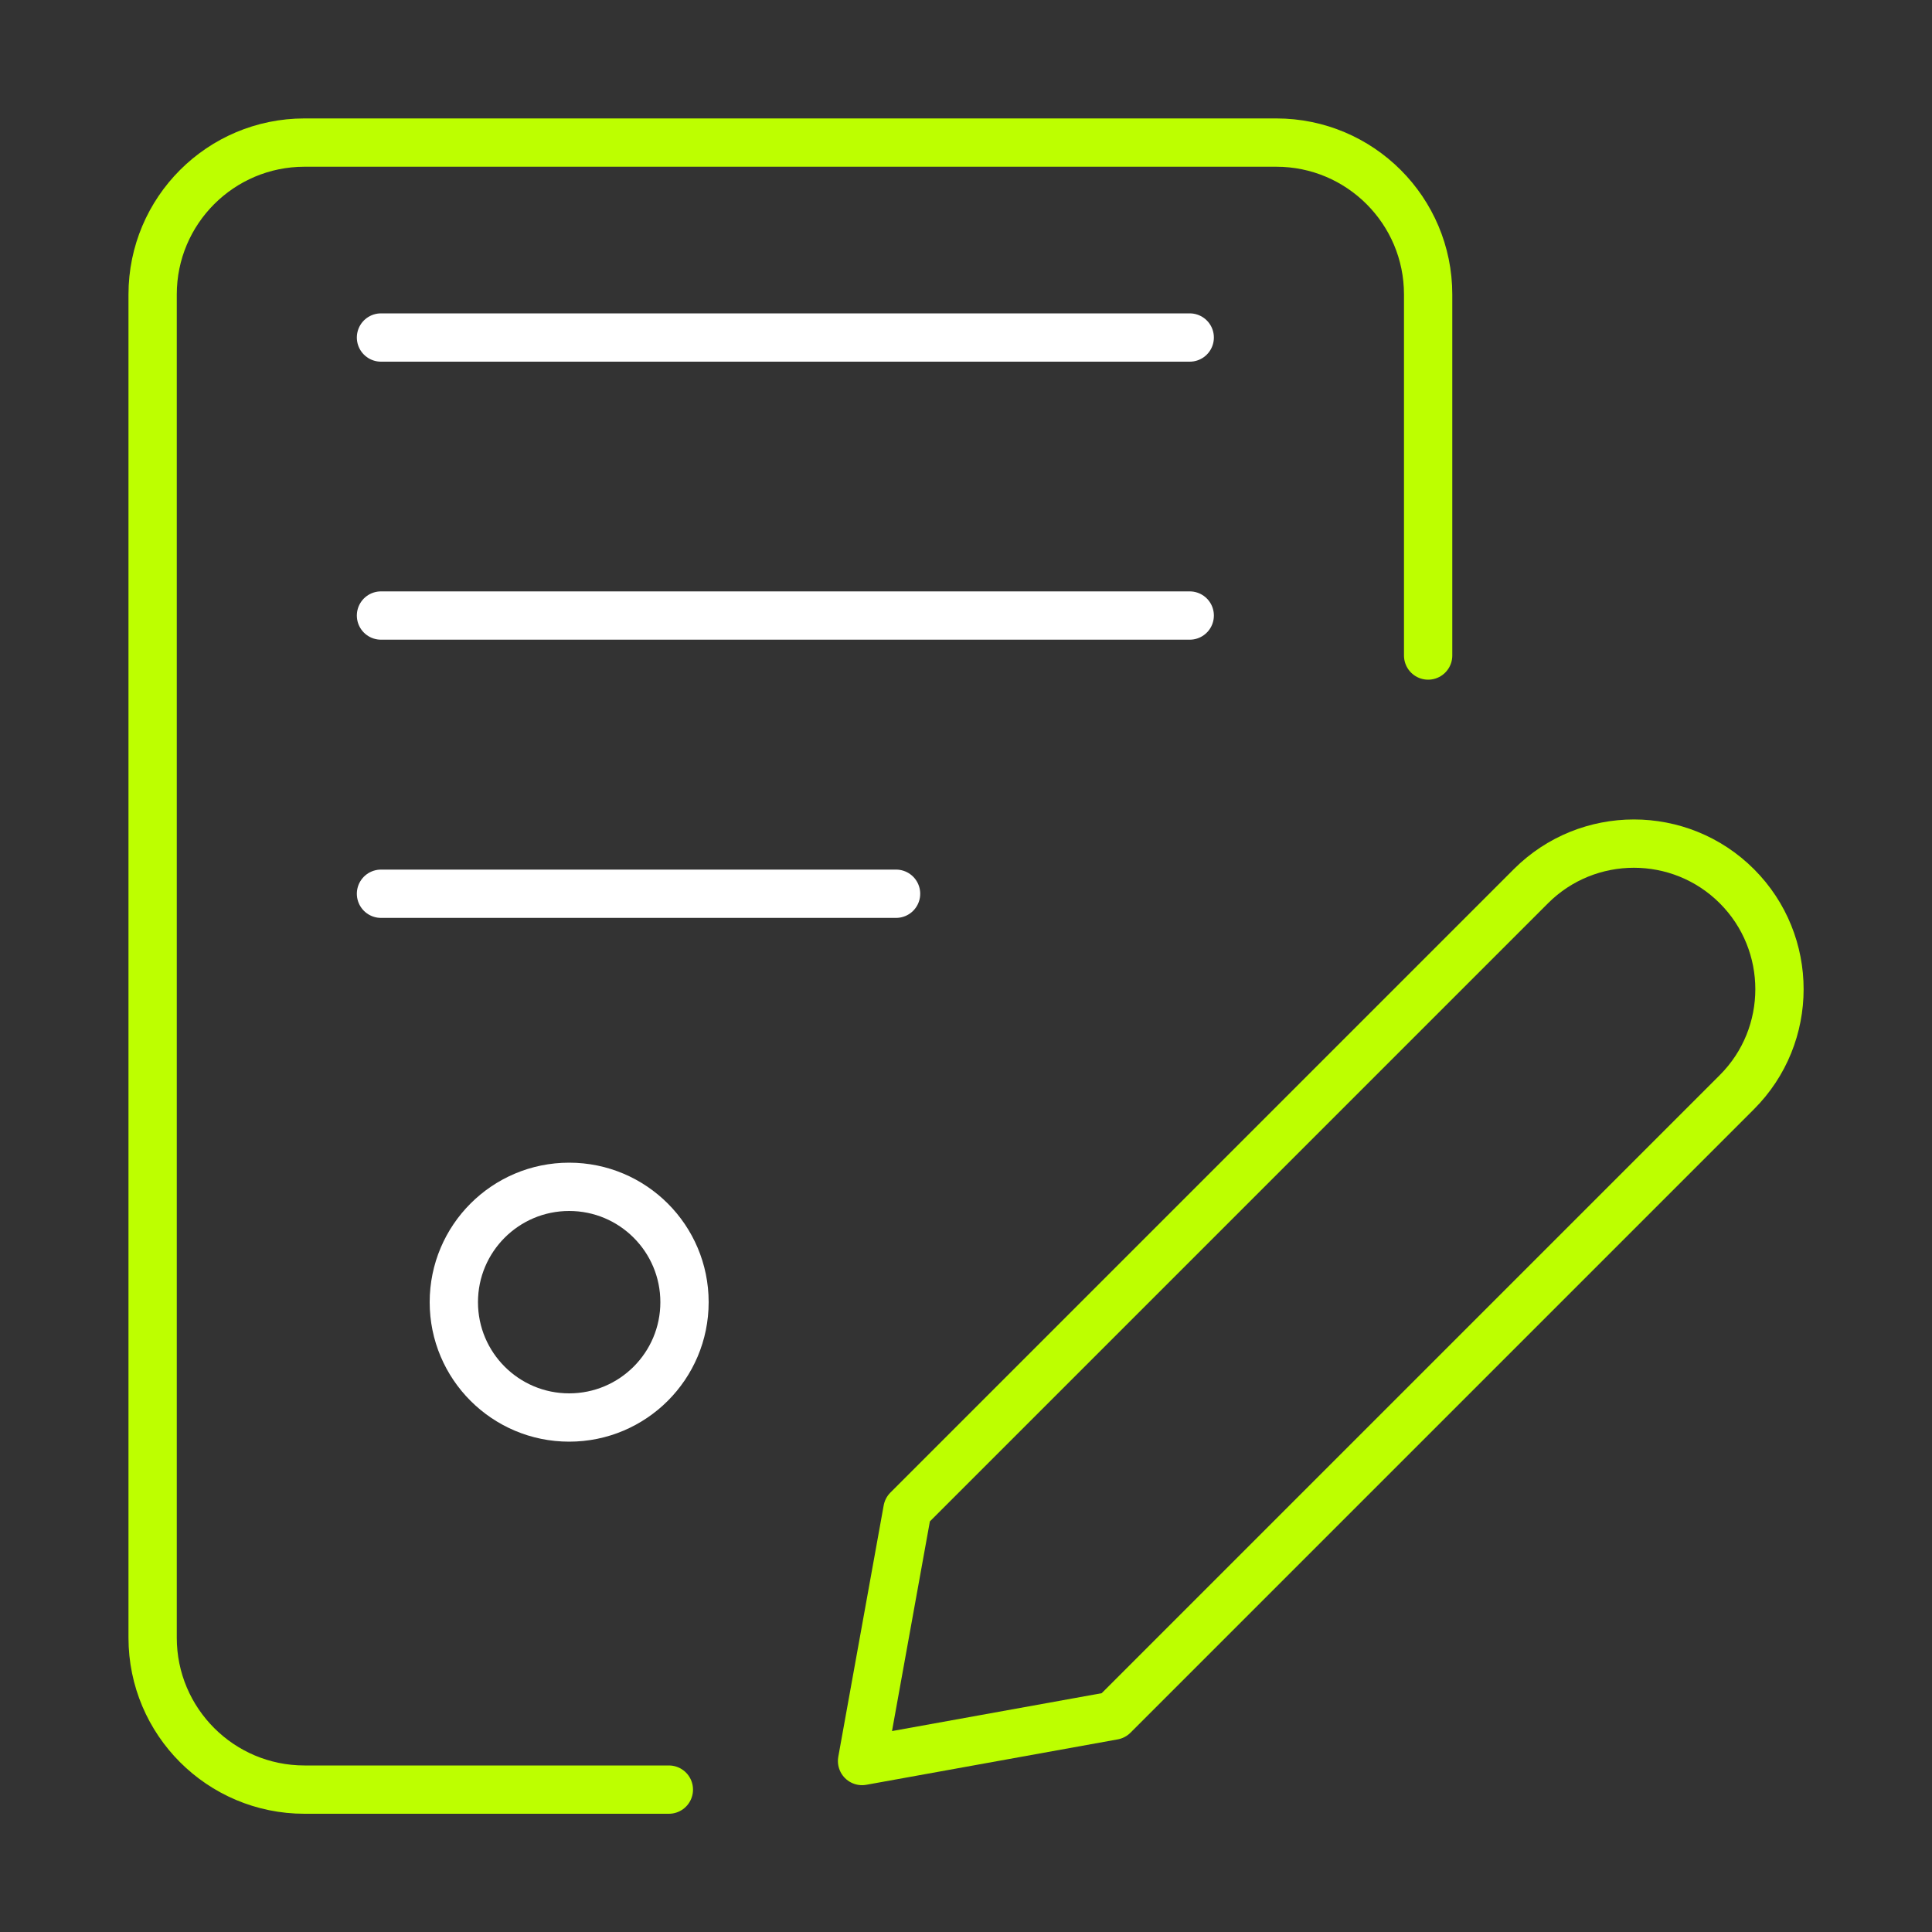
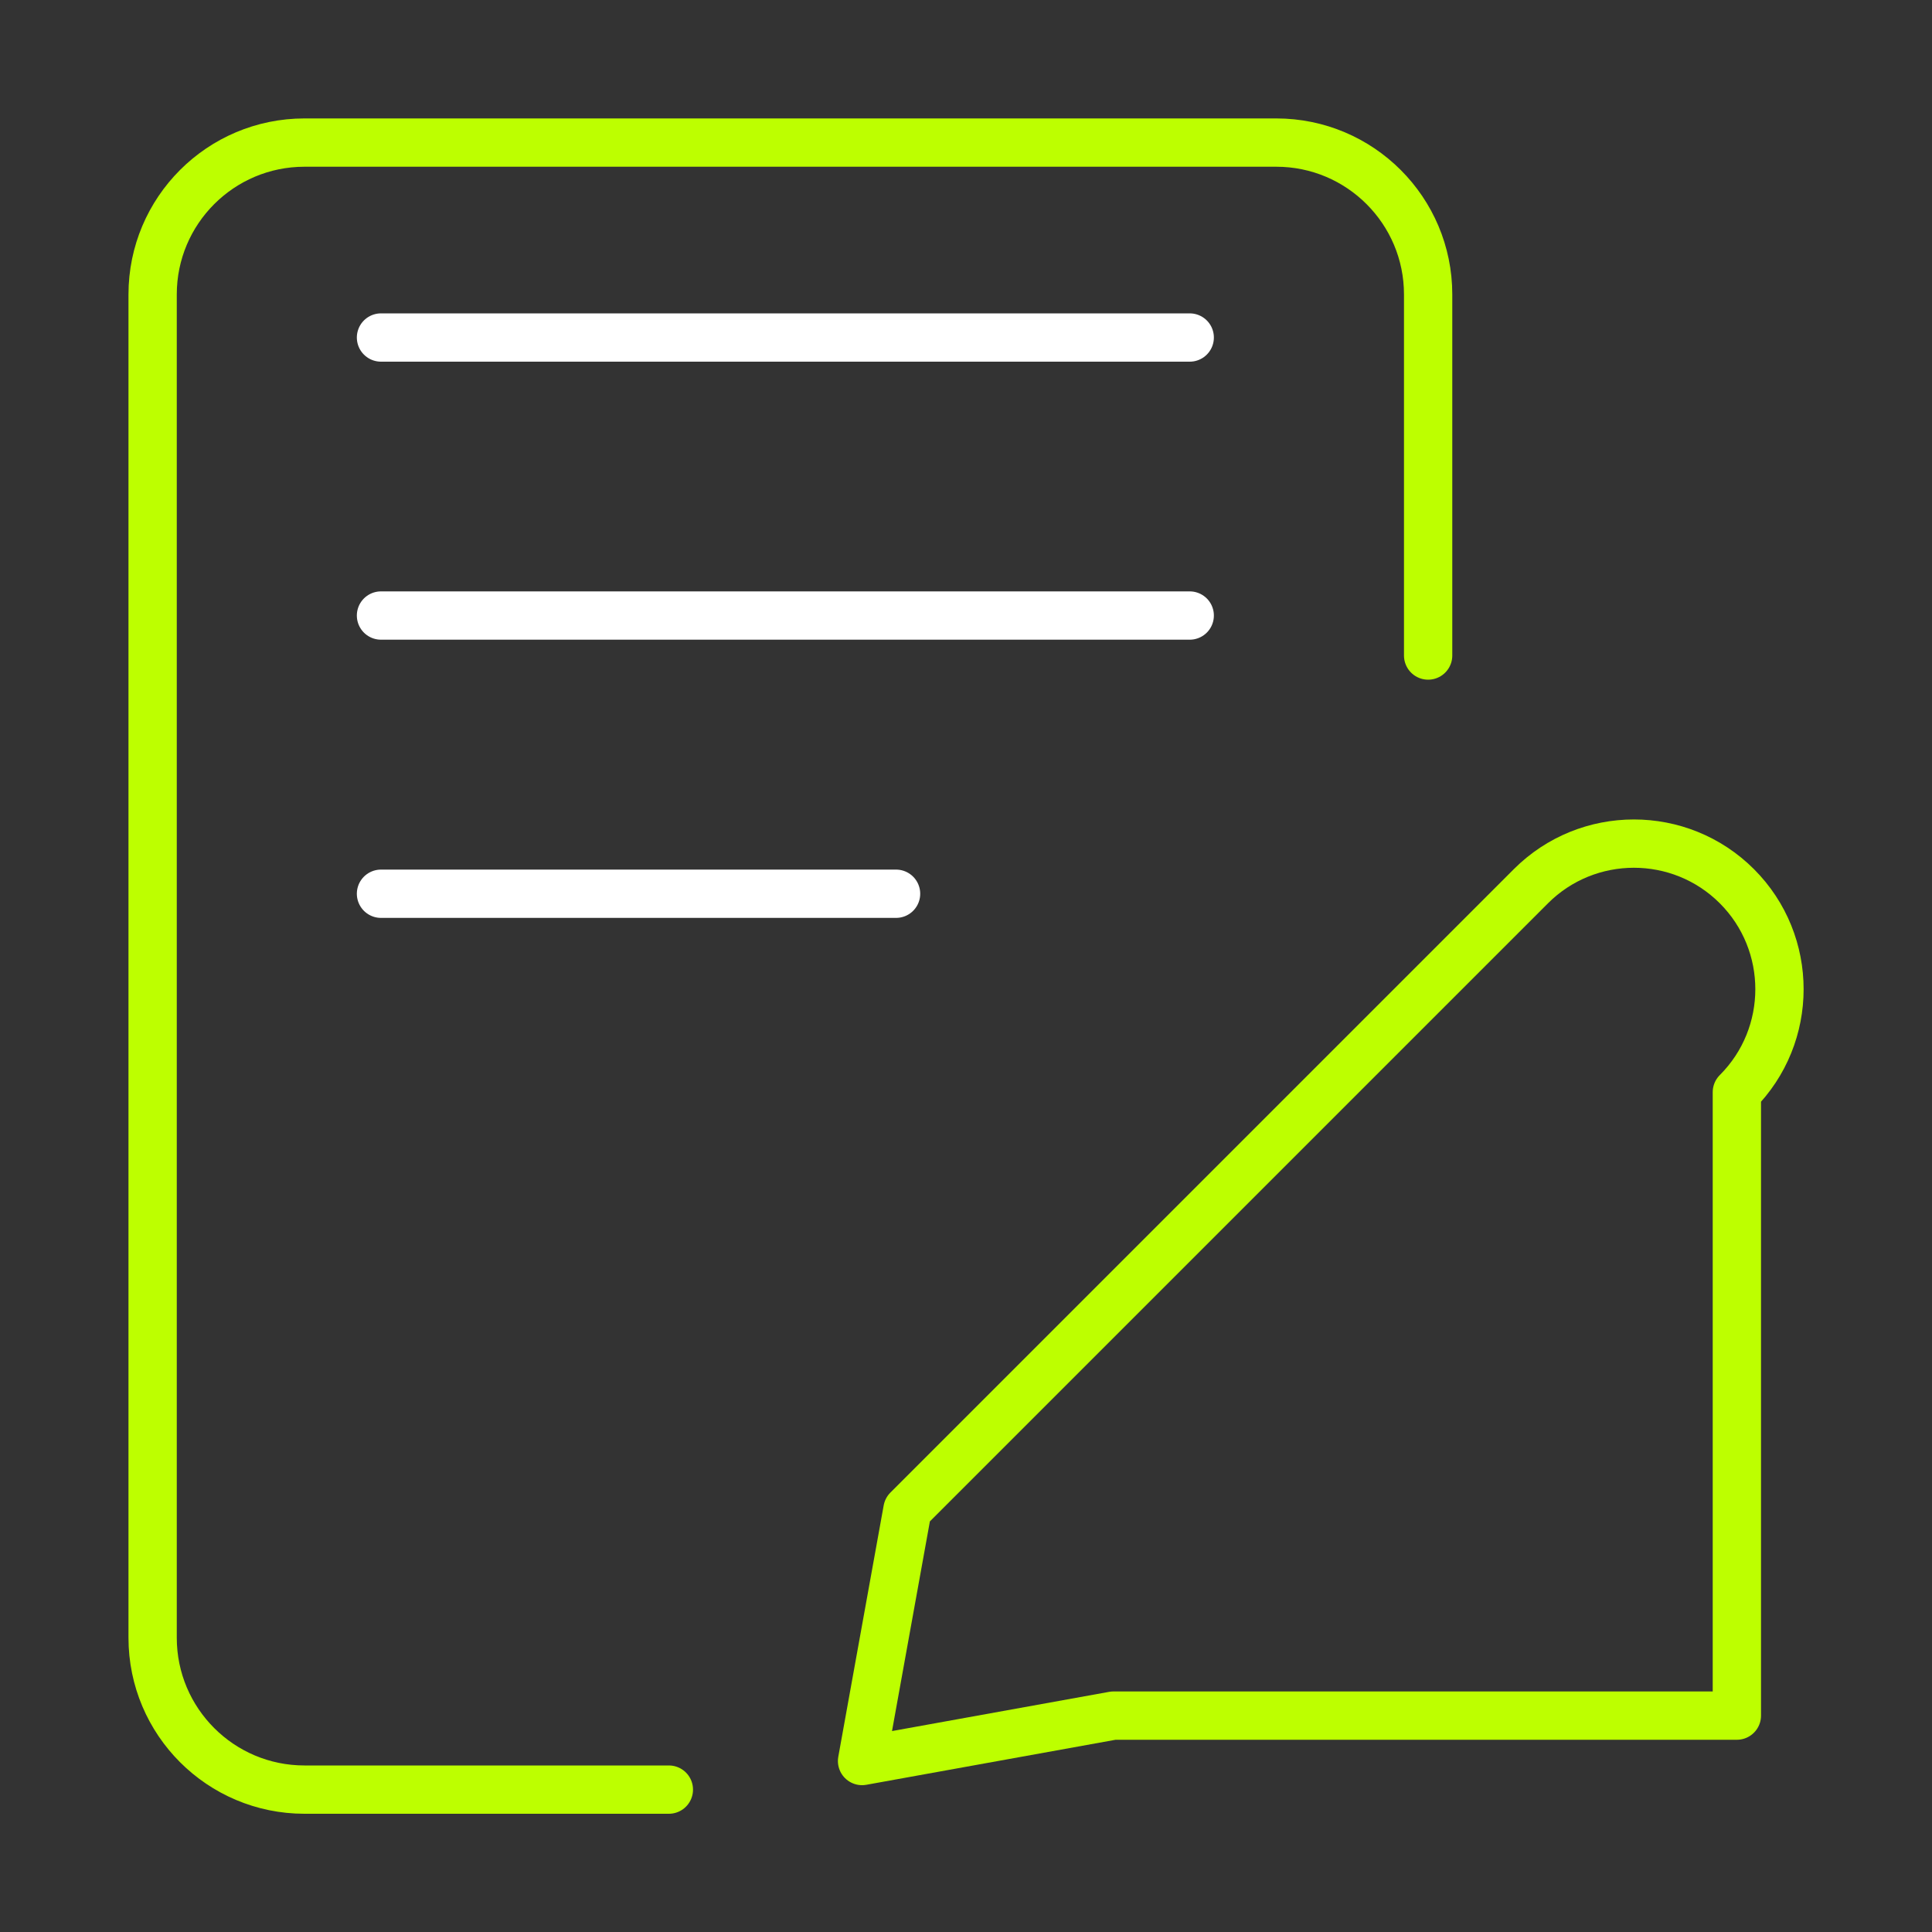
<svg xmlns="http://www.w3.org/2000/svg" width="80" height="80" viewBox="0 0 80 80" fill="none">
  <rect x="0" y="0" width="80" height="80" fill="#333333" stroke="none" />
  <path d="M27.696 74.104H12.608C9.136 74.104 6.32 71.288 6.32 67.816V12.192C6.32 8.72 9.136 5.904 12.608 5.904H52.848C56.32 5.904 59.136 8.72 59.136 12.192V27.144" stroke="#BDFF00" stroke-width="2" stroke-linecap="round" stroke-linejoin="round" />
  <path d="M15.776 25.488H49.264" stroke="white" stroke-width="2" stroke-linecap="round" stroke-linejoin="round" />
  <path d="M15.776 37.008H37.104" stroke="white" stroke-width="2" stroke-linecap="round" stroke-linejoin="round" />
  <path d="M15.776 13.976H49.264" stroke="white" stroke-width="2" stroke-linecap="round" stroke-linejoin="round" />
-   <path d="M23.568 58.696C26.206 58.696 28.344 56.558 28.344 53.92C28.344 51.282 26.206 49.144 23.568 49.144C20.93 49.144 18.792 51.282 18.792 53.92C18.792 56.558 20.93 58.696 23.568 58.696Z" stroke="white" stroke-width="2" stroke-linecap="round" stroke-linejoin="round" />
-   <path d="M46.104 71.04L35.696 72.92L37.576 62.512L63.392 36.696C65.744 34.344 69.568 34.344 71.92 36.696C74.272 39.048 74.272 42.872 71.92 45.224L46.104 71.04V71.04Z" stroke="#BDFF00" stroke-width="2" stroke-linecap="round" stroke-linejoin="round" />
+   <path d="M46.104 71.04L35.696 72.92L37.576 62.512L63.392 36.696C65.744 34.344 69.568 34.344 71.92 36.696C74.272 39.048 74.272 42.872 71.92 45.224V71.04Z" stroke="#BDFF00" stroke-width="2" stroke-linecap="round" stroke-linejoin="round" />
</svg>